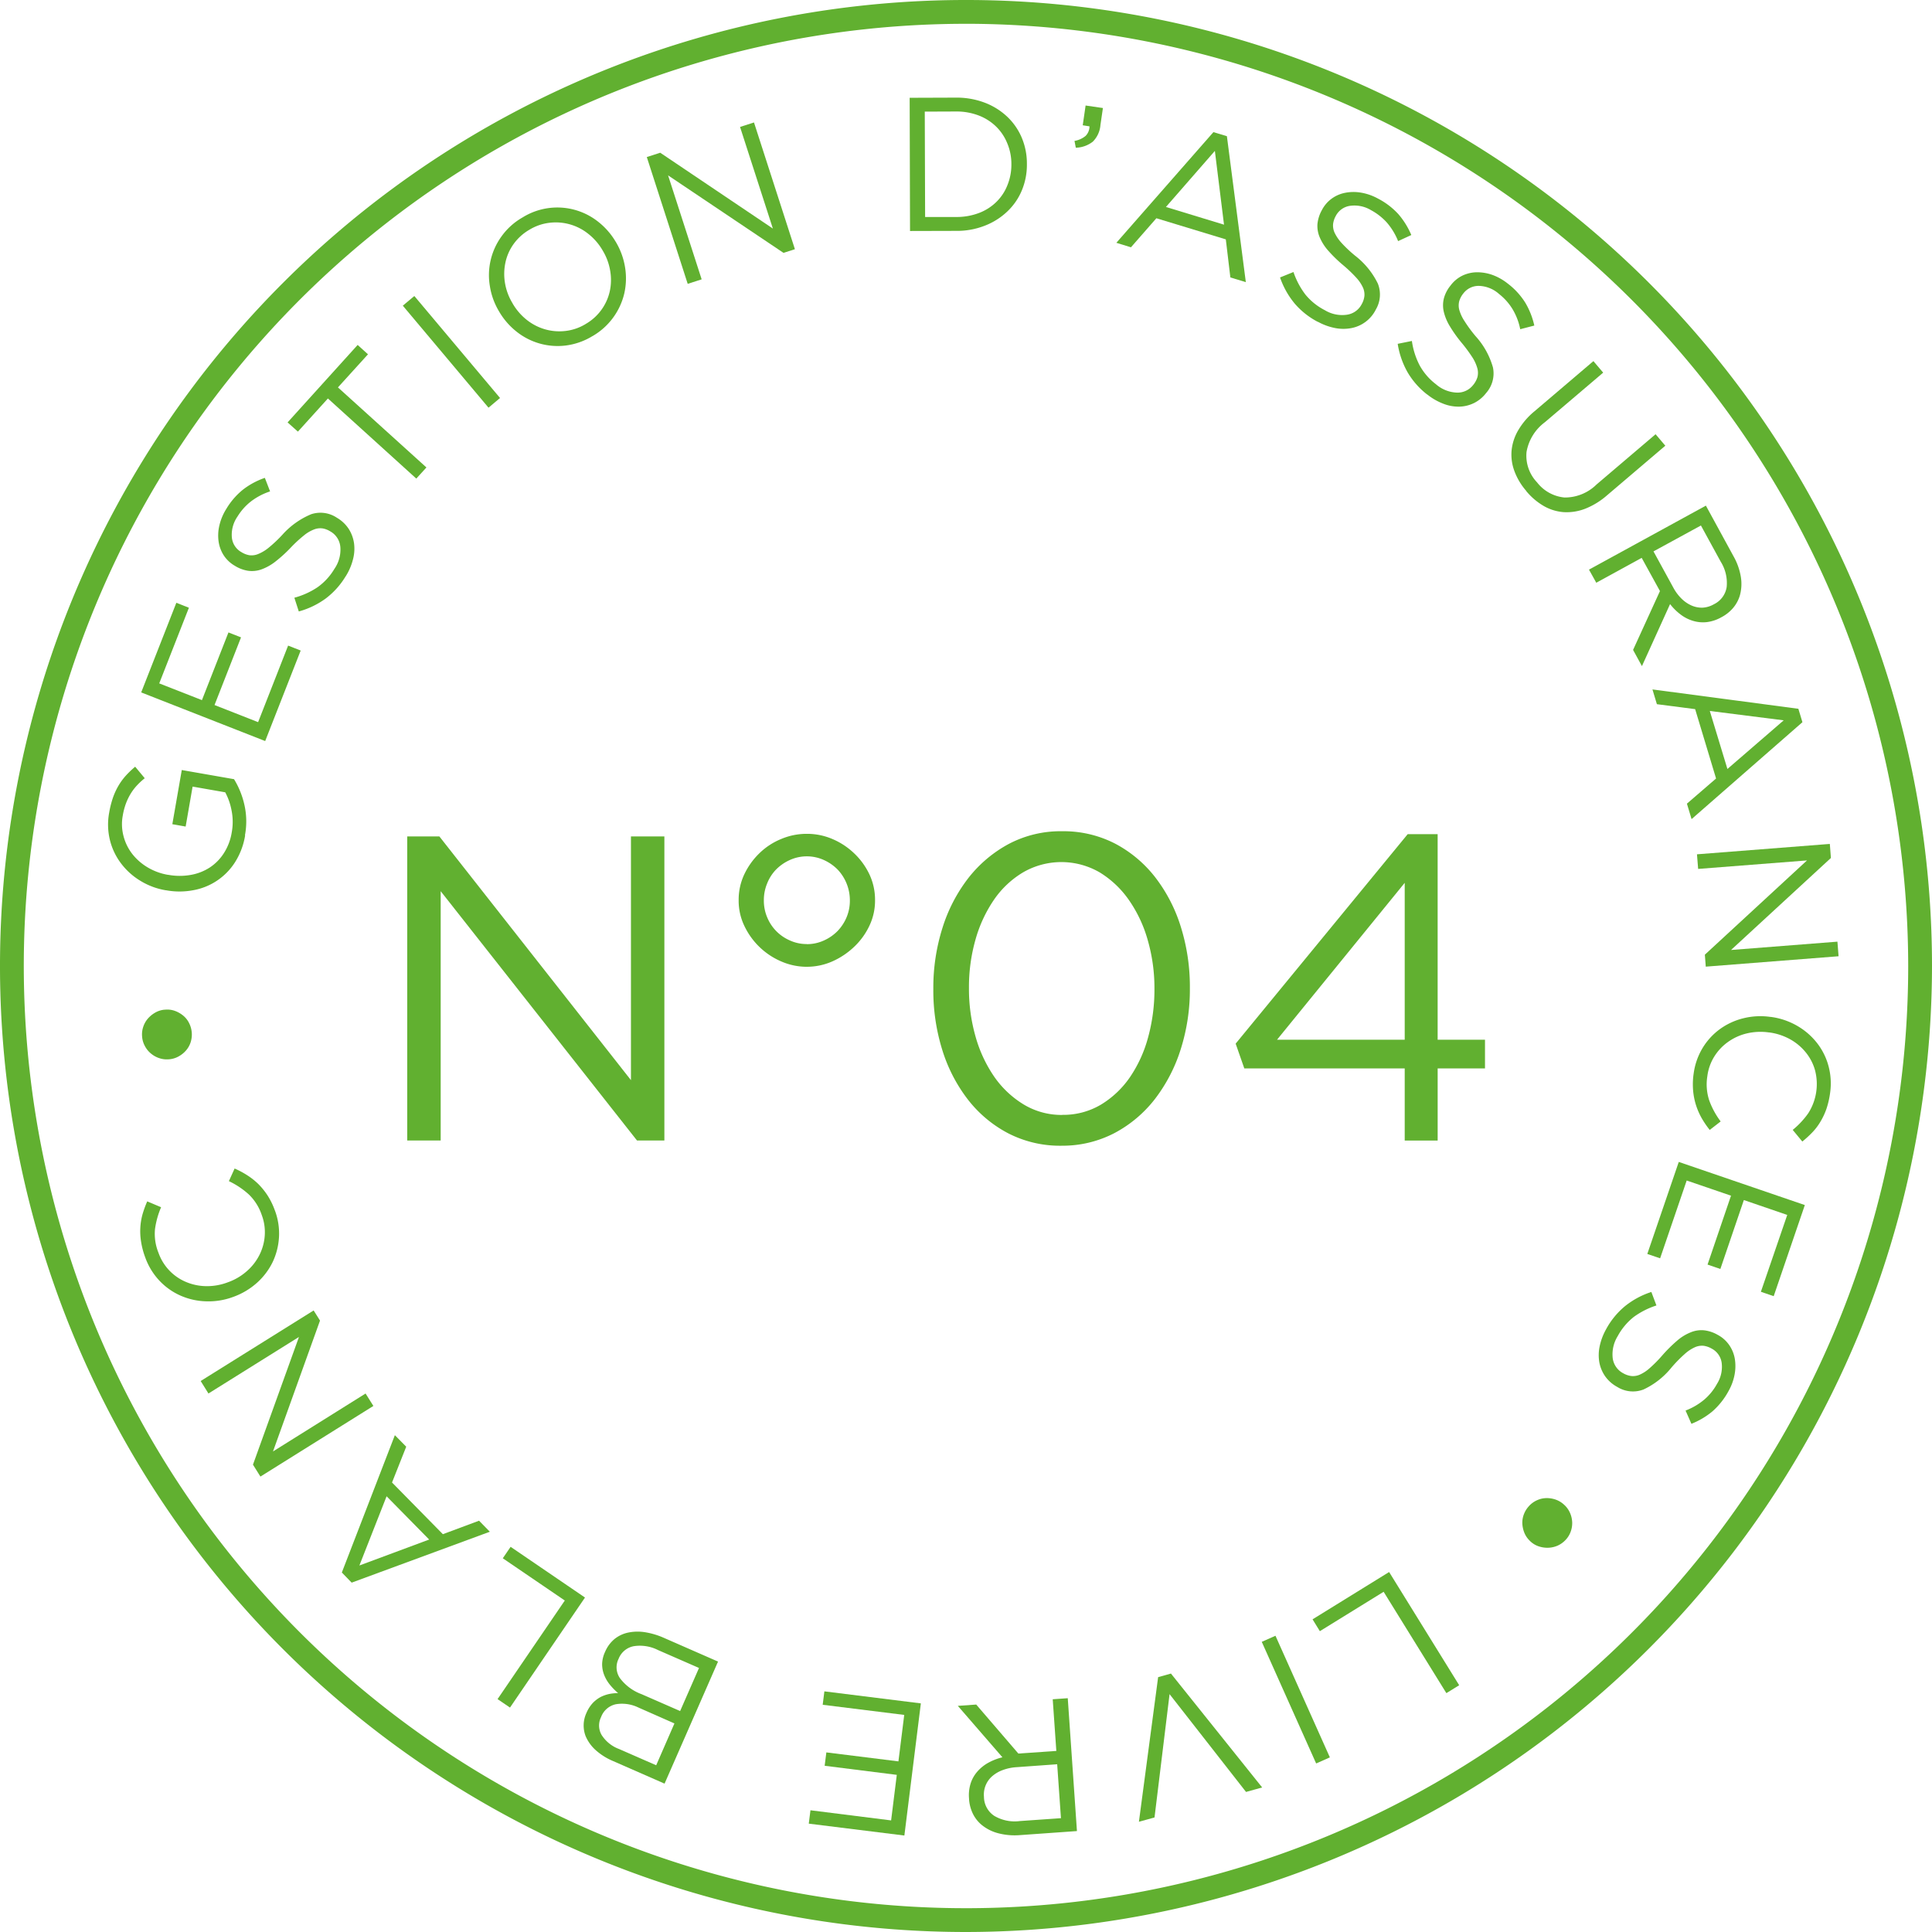
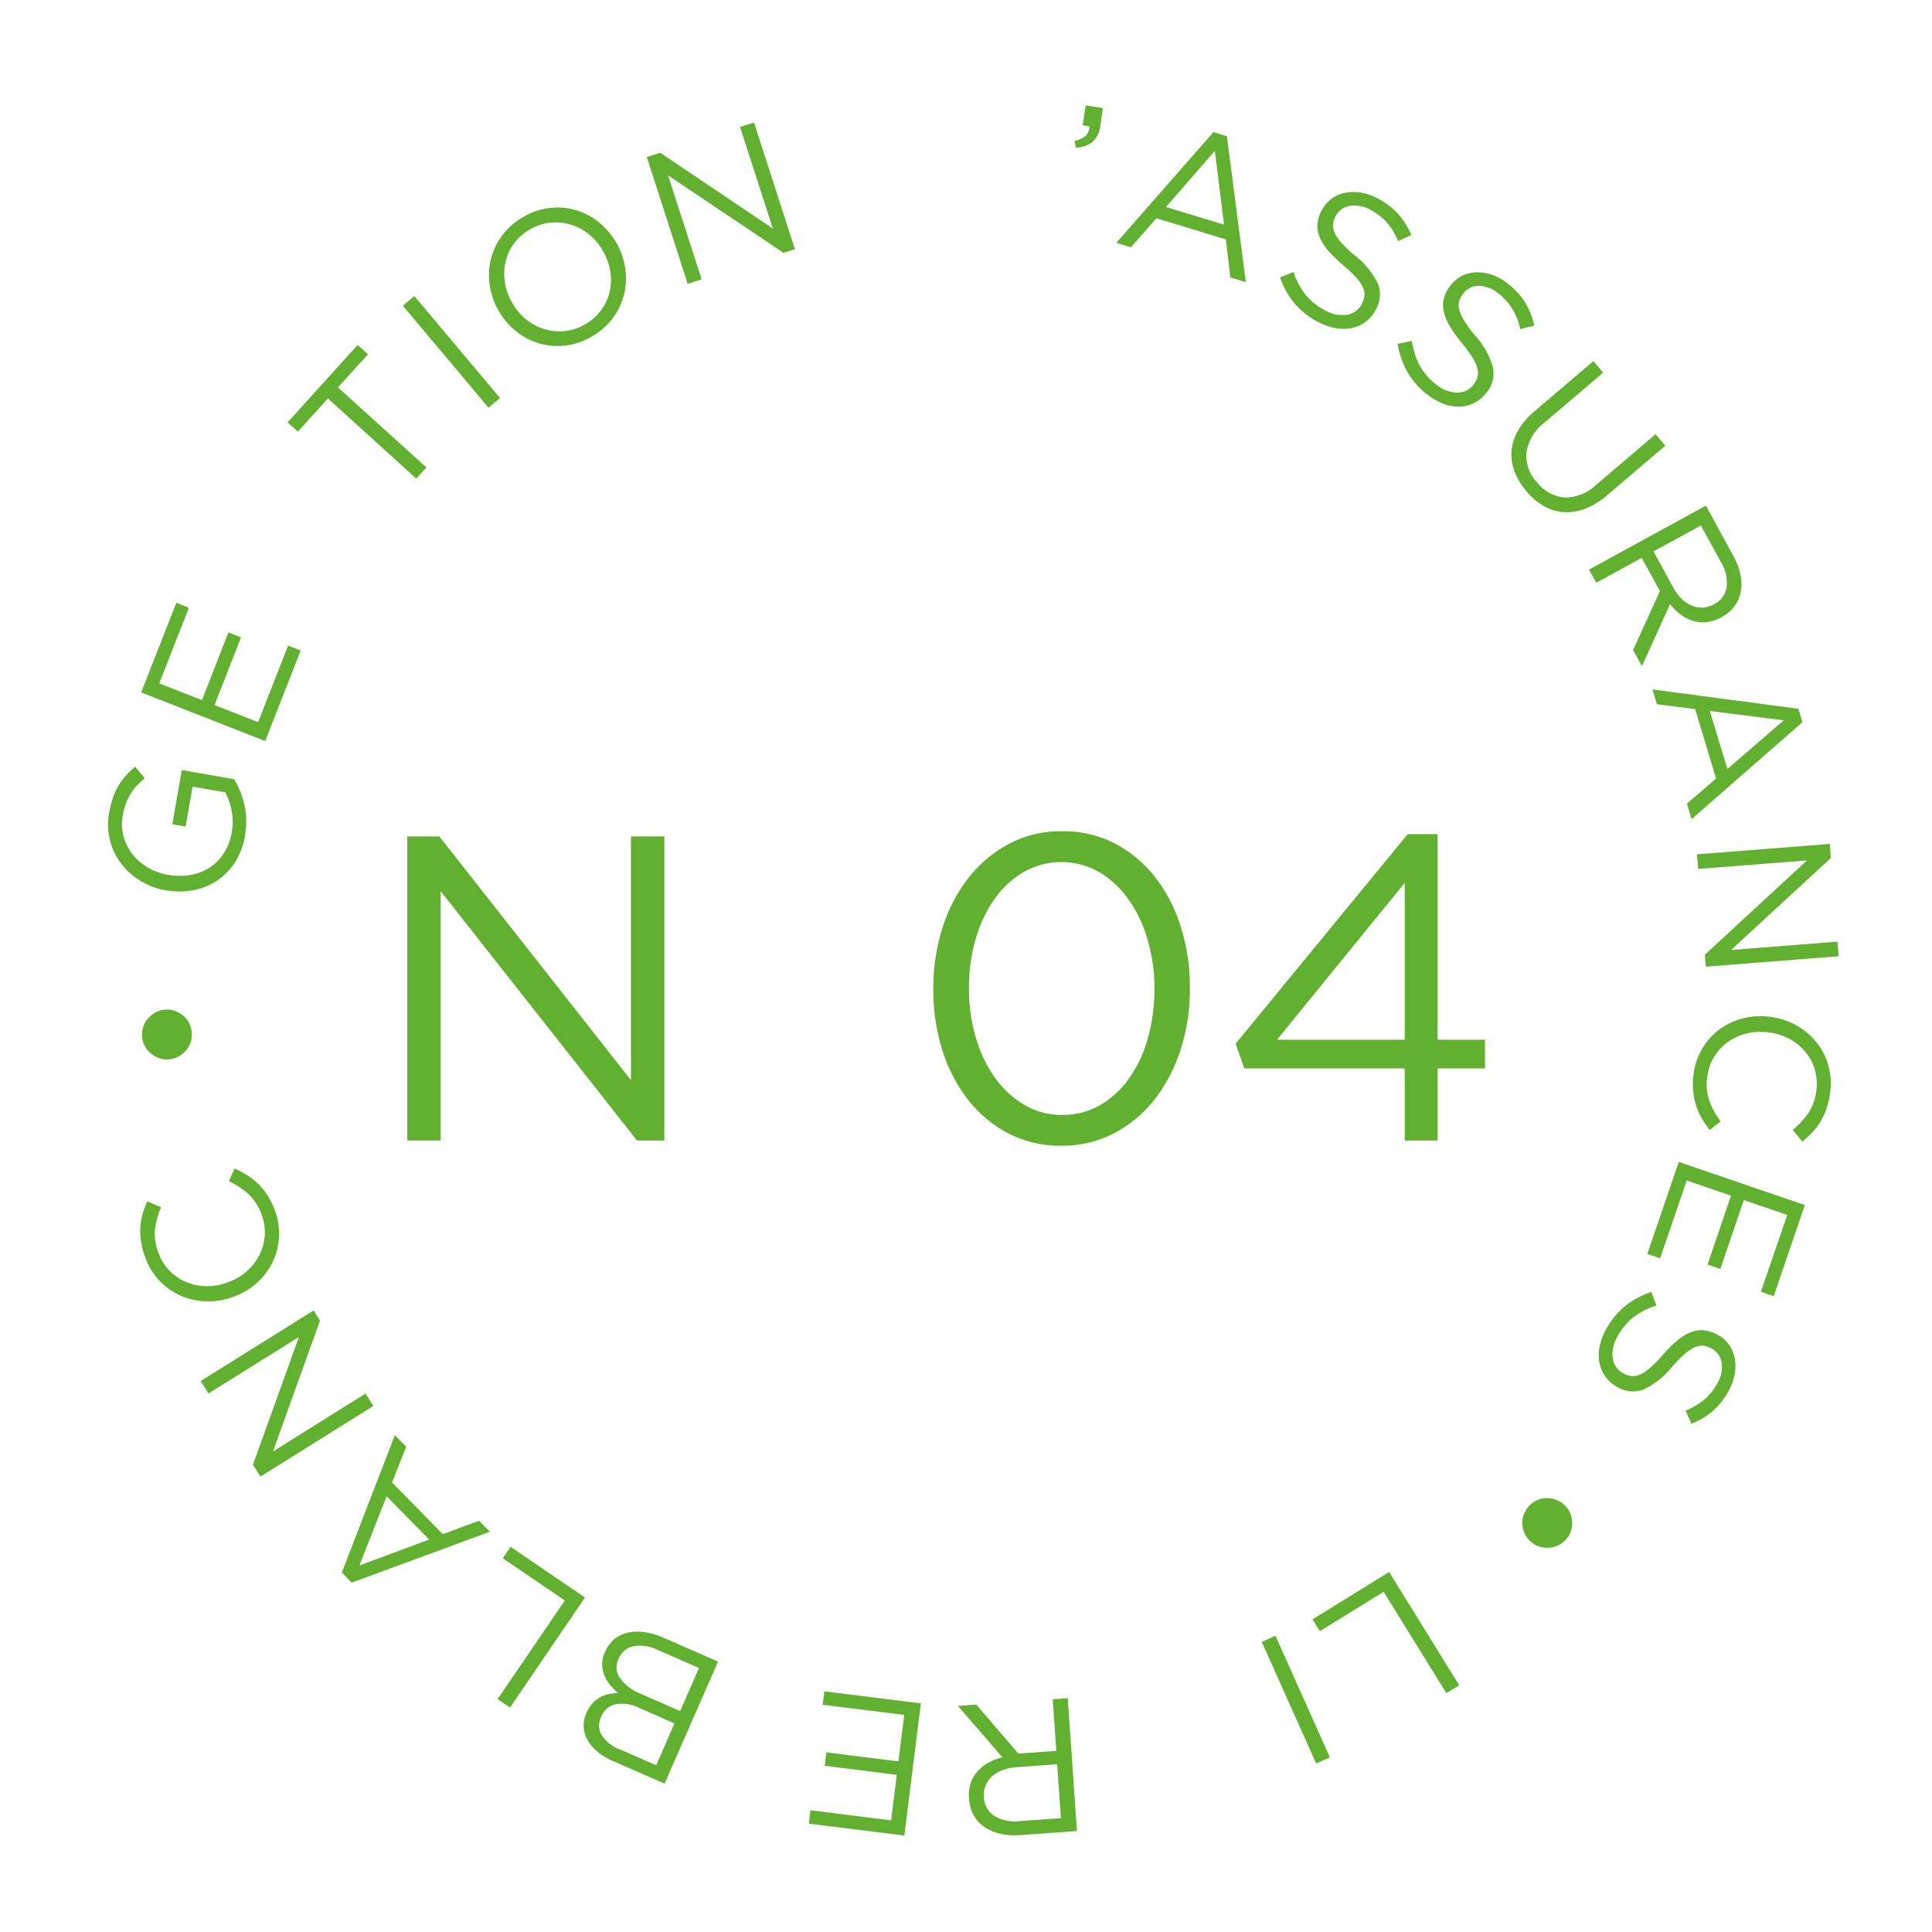
<svg xmlns="http://www.w3.org/2000/svg" data-name="Groupe 4472" width="95.306" height="95.306">
  <defs>
    <clipPath id="a">
      <path data-name="Rectangle 1390" fill="#61b030" d="M0 0h95.306v95.306H0z" />
    </clipPath>
  </defs>
  <path data-name="Tracé 26276" d="M20.089 41.262h1.586l9.45 12.022V41.262h1.649v15h-1.35l-9.685-12.3v12.3h-1.65z" fill="#61b030" />
  <g data-name="Groupe 4473">
    <g data-name="Groupe 4472" clip-path="url(#a)" fill="#61b030">
-       <path data-name="Tracé 26277" d="M39.802 47.692a3.159 3.159 0 01-1.274-.269 3.563 3.563 0 01-1.813-1.757 2.869 2.869 0 01-.277-1.231v-.043a2.935 2.935 0 01.277-1.258 3.575 3.575 0 01.74-1.037 3.35 3.35 0 011.073-.706 3.229 3.229 0 011.274-.258 3.174 3.174 0 011.266.258 3.554 3.554 0 011.07.706 3.468 3.468 0 01.751 1.037 2.935 2.935 0 01.277 1.258v.042a2.869 2.869 0 01-.277 1.231 3.456 3.456 0 01-.751 1.039 3.78 3.78 0 01-1.07.718 3.106 3.106 0 01-1.266.269m0-1.116a1.994 1.994 0 00.846-.183 2.2 2.2 0 00.676-.471 2.221 2.221 0 00.44-.676 2.1 2.1 0 00.16-.812v-.041a2.21 2.21 0 00-.6-1.493 2.253 2.253 0 00-.676-.471 2.033 2.033 0 00-1.693 0 2.253 2.253 0 00-.676.471 2.09 2.09 0 00-.438.688 2.13 2.13 0 00-.16.8v.042a2.1 2.1 0 00.16.812 2.117 2.117 0 001.114 1.147 2 2 0 00.846.183" />
      <path data-name="Tracé 26278" d="M52.361 56.519a5.586 5.586 0 01-2.625-.612 6.087 6.087 0 01-1.993-1.671 7.746 7.746 0 01-1.264-2.455 9.853 9.853 0 01-.438-2.979v-.042a9.779 9.779 0 01.449-2.98 7.813 7.813 0 011.286-2.475 6.334 6.334 0 012-1.68 5.484 5.484 0 012.625-.62 5.559 5.559 0 012.6.607 6.109 6.109 0 011.992 1.672 7.742 7.742 0 011.266 2.466 9.882 9.882 0 01.438 2.966v.044a9.755 9.755 0 01-.449 2.991 7.921 7.921 0 01-1.275 2.463 6.19 6.19 0 01-2 1.683 5.541 5.541 0 01-2.616.621m.046-1.522a3.636 3.636 0 001.9-.5 4.664 4.664 0 001.436-1.356 6.475 6.475 0 00.9-1.978 8.863 8.863 0 00.31-2.356v-.042a8.537 8.537 0 00-.321-2.353 6.564 6.564 0 00-.923-1.99 4.818 4.818 0 00-1.444-1.378 3.768 3.768 0 00-3.794-.008 4.6 4.6 0 00-1.436 1.353 6.66 6.66 0 00-.911 1.968 8.51 8.51 0 00-.321 2.364v.044a8.56 8.56 0 00.321 2.356 6.661 6.661 0 00.922 1.989 4.8 4.8 0 001.457 1.375 3.611 3.611 0 001.907.516" />
      <path data-name="Tracé 26279" d="M69.295 52.705h-7.913l-.427-1.222 8.486-10.333h1.478v10.141h2.336v1.414H70.92v3.558h-1.625zm0-1.414V43.55l-6.3 7.741z" />
-       <path data-name="Tracé 26280" d="M47.653 95.306a47.653 47.653 0 1147.653-47.653 47.707 47.707 0 01-47.653 47.653m0-94.132a46.479 46.479 0 1046.479 46.479 46.532 46.532 0 00-46.479-46.48" />
      <path data-name="Tracé 26281" d="M12.093 41.207a3.521 3.521 0 01-.5 1.328 3.082 3.082 0 01-2.068 1.381 3.635 3.635 0 01-1.339 0h-.017a3.481 3.481 0 01-1.231-.458 3.375 3.375 0 01-.953-.848 3.153 3.153 0 01-.557-1.148 3.208 3.208 0 01-.042-1.375 4.757 4.757 0 01.185-.735 3.4 3.4 0 01.277-.6 3.1 3.1 0 01.369-.5 4.926 4.926 0 01.451-.43l.472.568a3.593 3.593 0 00-.368.338 2.557 2.557 0 00-.31.4 2.874 2.874 0 00-.243.491 3.278 3.278 0 00-.163.615 2.3 2.3 0 00.041 1.025 2.422 2.422 0 00.437.878 2.742 2.742 0 00.759.657 2.924 2.924 0 00.987.361h.02a3.114 3.114 0 001.1.006 2.527 2.527 0 00.942-.363 2.371 2.371 0 00.7-.709 2.688 2.688 0 00.39-1.028 2.86 2.86 0 00-.008-1.076 3.105 3.105 0 00-.313-.9l-1.61-.282-.343 1.971-.657-.116.466-2.672 2.578.451a4.176 4.176 0 01.505 1.238 3.692 3.692 0 01.033 1.533" />
      <path data-name="Tracé 26282" d="M6.965 34.157l1.734-4.421.62.244-1.464 3.732 2.107.825 1.308-3.339.62.244-1.307 3.337 2.15.845 1.48-3.777.62.244-1.751 4.465z" />
-       <path data-name="Tracé 26283" d="M17.048 28.434a3.867 3.867 0 01-.978 1.089 4.057 4.057 0 01-1.33.64l-.219-.677a3.837 3.837 0 001.141-.516 2.973 2.973 0 00.834-.907 1.659 1.659 0 00.294-1.073.976.976 0 00-.471-.762l-.017-.009a1.07 1.07 0 00-.386-.152.843.843 0 00-.421.05 1.787 1.787 0 00-.507.3 6.484 6.484 0 00-.648.6 6.871 6.871 0 01-.757.688 2.5 2.5 0 01-.69.385 1.394 1.394 0 01-.66.066 1.739 1.739 0 01-.668-.258l-.017-.009a1.618 1.618 0 01-.523-.512 1.715 1.715 0 01-.244-.682 2.138 2.138 0 01.042-.779 2.669 2.669 0 01.338-.807 3.558 3.558 0 01.837-.965 3.773 3.773 0 011.067-.571l.258.668a3.187 3.187 0 00-.95.5 2.8 2.8 0 00-.654.735 1.574 1.574 0 00-.282 1.029.929.929 0 00.446.717l.016.008a1.092 1.092 0 00.394.158.834.834 0 00.43-.053 2 2 0 00.527-.314 6.635 6.635 0 00.673-.634 3.933 3.933 0 011.427-1.02 1.456 1.456 0 011.28.181l.017.009a1.744 1.744 0 01.563.546 1.787 1.787 0 01.255.7 2.035 2.035 0 01-.055.8 2.866 2.866 0 01-.361.834" />
      <path data-name="Tracé 26284" d="M16.176 19.657l-1.48 1.635-.509-.454 3.456-3.822.51.462-1.482 1.633 4.365 3.949-.5.549z" />
      <path data-name="Rectangle 1389" d="M19.871 15.079l.568-.477 4.228 5.031-.568.478z" />
      <path data-name="Tracé 26285" d="M29.225 16.581a3.336 3.336 0 01-1.314.463 3.25 3.25 0 01-2.42-.677 3.529 3.529 0 01-.864-.99l-.008-.014a3.454 3.454 0 01-.452-1.239 3.257 3.257 0 01.571-2.461 3.255 3.255 0 011.039-.936 3.242 3.242 0 013.733.213 3.544 3.544 0 01.864.989c.009 0 .011.008.011.017a3.519 3.519 0 01.449 1.238 3.361 3.361 0 01-.036 1.283 3.308 3.308 0 01-1.572 2.115m-.335-.6a2.484 2.484 0 001.191-1.621 2.639 2.639 0 00.019-1 2.808 2.808 0 00-.369-1l-.009-.016a2.86 2.86 0 00-.706-.812 2.563 2.563 0 00-1.9-.544 2.458 2.458 0 00-1 .343 2.5 2.5 0 00-.785.712 2.424 2.424 0 00-.4.911 2.693 2.693 0 00-.022 1 2.8 2.8 0 00.371 1l.009.019a2.866 2.866 0 00.7.809 2.609 2.609 0 00.9.463 2.563 2.563 0 001 .081 2.449 2.449 0 001-.343" />
      <path data-name="Tracé 26286" d="M31.907 7.748l.662-.214 5.557 3.741-1.619-5.013.688-.221 2.018 6.252-.562.181-5.694-3.823 1.656 5.129-.688.222z" />
-       <path data-name="Tracé 26287" d="M44.874 4.824l2.281-.008a3.9 3.9 0 011.414.246 3.352 3.352 0 011.109.687 3.068 3.068 0 01.721 1.034 3.261 3.261 0 01.258 1.291v.019a3.274 3.274 0 01-.25 1.3 3.037 3.037 0 01-.715 1.038 3.356 3.356 0 01-1.106.7 3.745 3.745 0 01-1.411.258l-2.283.006zm2.3 5.88a3.091 3.091 0 001.126-.2 2.46 2.46 0 00.856-.548 2.364 2.364 0 00.541-.823 2.679 2.679 0 00.195-1.019v-.02a2.624 2.624 0 00-.2-1.017 2.411 2.411 0 00-.546-.825 2.506 2.506 0 00-.859-.552 3.061 3.061 0 00-1.128-.2l-1.54.006.017 5.2z" />
      <path data-name="Tracé 26288" d="M53.005 6.951a1.153 1.153 0 00.548-.247.671.671 0 00.192-.471l-.333-.053.141-.975.854.124-.122.835a1.3 1.3 0 01-.375.823 1.418 1.418 0 01-.84.3z" />
      <path data-name="Tracé 26289" d="M59.858 6.518l.665.2.934 7.2-.763-.232-.224-1.878-3.426-1.042-1.254 1.433-.72-.222zm.523 4.565l-.451-3.639-2.414 2.766z" />
      <path data-name="Tracé 26290" d="M65.013 15.88a3.827 3.827 0 01-1.147-.907 4.1 4.1 0 01-.721-1.286l.662-.268a3.891 3.891 0 00.587 1.109 3 3 0 00.959.773 1.648 1.648 0 001.086.225.976.976 0 00.732-.516l.009-.017a1.047 1.047 0 00.127-.394.843.843 0 00-.075-.419 1.88 1.88 0 00-.332-.487 6.723 6.723 0 00-.638-.609 6.738 6.738 0 01-.735-.713 2.446 2.446 0 01-.426-.666 1.438 1.438 0 01-.111-.654 1.779 1.779 0 01.217-.684l.009-.016a1.615 1.615 0 01.479-.554 1.658 1.658 0 01.663-.286 2.149 2.149 0 01.782-.008 2.632 2.632 0 01.826.288 3.61 3.61 0 011.017.774 3.857 3.857 0 01.637 1.029l-.651.3a3.228 3.228 0 00-.557-.918 2.914 2.914 0 00-.776-.607 1.584 1.584 0 00-1.047-.214.942.942 0 00-.69.488l-.008.016a1.075 1.075 0 00-.13.4.851.851 0 00.078.427 2.049 2.049 0 00.347.505 6.328 6.328 0 00.674.632 3.9 3.9 0 011.108 1.363 1.453 1.453 0 01-.1 1.286l-.009.019a1.7 1.7 0 01-1.191.893 2.113 2.113 0 01-.8 0 2.924 2.924 0 01-.856-.311" />
      <path data-name="Tracé 26291" d="M70.402 19.461a3.86 3.86 0 01-.968-1.1 4.14 4.14 0 01-.485-1.4l.7-.141a3.728 3.728 0 00.38 1.2 2.955 2.955 0 00.806.934 1.657 1.657 0 001.029.413.972.972 0 00.81-.379l.014-.016a1.122 1.122 0 00.194-.366.861.861 0 000-.424 1.961 1.961 0 00-.239-.538 7.5 7.5 0 00-.523-.713 6.542 6.542 0 01-.595-.831 2.447 2.447 0 01-.305-.732 1.4 1.4 0 01.011-.663 1.692 1.692 0 01.335-.632l.011-.016a1.621 1.621 0 01.568-.462 1.716 1.716 0 01.706-.164 2.266 2.266 0 01.771.131 2.7 2.7 0 01.76.43 3.547 3.547 0 01.862.942 3.842 3.842 0 01.444 1.126l-.695.18a3.088 3.088 0 00-.385-1 2.8 2.8 0 00-.659-.737 1.556 1.556 0 00-.989-.4.942.942 0 00-.763.36l-.011.013a1.12 1.12 0 00-.2.375.849.849 0 000 .433 1.985 1.985 0 00.263.563 6.645 6.645 0 00.548.743 3.85 3.85 0 01.85 1.533 1.457 1.457 0 01-.325 1.252l-.014.016a1.71 1.71 0 01-.6.494 1.739 1.739 0 01-.726.175 2.043 2.043 0 01-.787-.146 2.915 2.915 0 01-.789-.455" />
      <path data-name="Tracé 26292" d="M75.292 24.219a3.151 3.151 0 01-.58-.965 2.326 2.326 0 01-.147-1.009 2.434 2.434 0 01.321-1.006 3.505 3.505 0 01.81-.95l2.907-2.475.482.568-2.875 2.446a2.324 2.324 0 00-.906 1.469 1.907 1.907 0 00.521 1.5 1.937 1.937 0 001.352.745 2.224 2.224 0 001.582-.643l2.912-2.478.48.566-2.868 2.441a3.726 3.726 0 01-1.09.67 2.528 2.528 0 01-1.056.166 2.318 2.318 0 01-.978-.3 3.206 3.206 0 01-.867-.737" />
      <path data-name="Tracé 26293" d="M84.152 24.943l1.353 2.48a3.093 3.093 0 01.371 1.033 2.14 2.14 0 01-.049.922 1.716 1.716 0 01-.322.6 1.945 1.945 0 01-.573.463l-.016.008a1.939 1.939 0 01-.71.239 1.7 1.7 0 01-.671-.056 1.9 1.9 0 01-.62-.31 2.745 2.745 0 01-.53-.522l-1.388 3.06-.437-.8 1.325-2.9-.008-.019-.892-1.621-2.24 1.227-.36-.647zm-1.613 4.033a2.257 2.257 0 00.407.551 1.662 1.662 0 00.491.34 1.275 1.275 0 00.541.11 1.258 1.258 0 00.559-.163l.016-.009a1.134 1.134 0 00.624-.846 1.983 1.983 0 00-.294-1.252l-.976-1.784-2.34 1.277z" />
      <path data-name="Tracé 26294" d="M88.714 34.964l.2.662-5.468 4.781-.23-.762 1.438-1.241-1.032-3.422-1.887-.244-.219-.728zm-3.5 2.97l2.777-2.4-3.646-.462z" />
      <path data-name="Tracé 26295" d="M90.266 41.631l.053.693-4.927 4.539 5.249-.411.056.72-6.551.513-.045-.59 5.039-4.65-5.37.419-.058-.721z" />
      <path data-name="Tracé 26296" d="M83.546 52.979a3.287 3.287 0 01.435-1.267 3.215 3.215 0 01.85-.937 3.318 3.318 0 011.159-.541 3.47 3.47 0 011.342-.07h.02a3.5 3.5 0 011.269.421 3.386 3.386 0 01.983.828 3.176 3.176 0 01.587 1.141 3.29 3.29 0 01.089 1.356 4.251 4.251 0 01-.183.795 3.406 3.406 0 01-.3.637 2.892 2.892 0 01-.4.524 5.147 5.147 0 01-.488.446l-.474-.574a4.144 4.144 0 00.762-.814 2.677 2.677 0 00.335-2.142 2.426 2.426 0 00-.462-.878 2.639 2.639 0 00-.779-.645 2.916 2.916 0 00-1.022-.33h-.019a2.928 2.928 0 00-1.081.05 2.644 2.644 0 00-.922.418 2.5 2.5 0 00-.681.723 2.4 2.4 0 00-.343.973 2.529 2.529 0 00.092 1.186 3.942 3.942 0 00.566 1.042l-.54.419a4.58 4.58 0 01-.4-.587 3.429 3.429 0 01-.278-.64 3.338 3.338 0 01-.141-.712 3.669 3.669 0 01.023-.82" />
      <path data-name="Tracé 26297" d="M89.033 59.446l-1.536 4.495-.632-.217 1.3-3.791-2.14-.734-1.159 3.4-.632-.217 1.157-3.399-2.186-.748-1.311 3.838-.632-.216 1.552-4.539z" />
      <path data-name="Tracé 26298" d="M79.233 65.564a3.858 3.858 0 01.929-1.131 4.062 4.062 0 011.3-.7l.25.666a3.936 3.936 0 00-1.12.568 3.061 3.061 0 00-.79.945 1.7 1.7 0 00-.247 1.085.984.984 0 00.507.74l.017.009a1.064 1.064 0 00.393.133.835.835 0 00.419-.067 1.855 1.855 0 00.491-.324 6.251 6.251 0 00.621-.629 7.243 7.243 0 01.726-.72 2.35 2.35 0 01.674-.415 1.374 1.374 0 01.656-.1 1.741 1.741 0 01.679.227l.016.008a1.6 1.6 0 01.546.49 1.7 1.7 0 01.277.67 2.232 2.232 0 01-.008.782 2.621 2.621 0 01-.3.82 3.627 3.627 0 01-.792 1 3.812 3.812 0 01-1.039.616l-.289-.654a3.23 3.23 0 00.926-.543 2.743 2.743 0 00.621-.767 1.578 1.578 0 00.235-1.042.936.936 0 00-.477-.695l-.017-.009a1.084 1.084 0 00-.4-.139.852.852 0 00-.427.072 1.927 1.927 0 00-.51.34 6.75 6.75 0 00-.645.66 3.879 3.879 0 01-1.38 1.084 1.456 1.456 0 01-1.288-.122l-.016-.009a1.738 1.738 0 01-.587-.519 1.767 1.767 0 01-.288-.687 2.1 2.1 0 01.017-.8 2.954 2.954 0 01.325-.85" />
      <path data-name="Tracé 26299" d="M75.434 74.284a1.206 1.206 0 01.4-.282 1.134 1.134 0 01.462-.1 1.315 1.315 0 01.462.08 1.159 1.159 0 01.41.257l.014.011a1.2 1.2 0 01.275.4 1.283 1.283 0 01.1.463 1.223 1.223 0 01-.083.466 1.161 1.161 0 01-.257.4 1.218 1.218 0 01-.39.272 1.262 1.262 0 01-.46.1 1.349 1.349 0 01-.469-.072 1.107 1.107 0 01-.413-.252l-.013-.014a1.152 1.152 0 01-.275-.4 1.4 1.4 0 01-.1-.462 1.147 1.147 0 01.081-.462 1.212 1.212 0 01.264-.411" />
      <path data-name="Tracé 26300" d="M71.982 83.133l-.632.39-3.095-5-3.146 1.943-.36-.584 3.777-2.334z" />
      <path data-name="Tracé 26301" d="M65.603 86.692l-.677.3-2.683-6 .676-.3z" />
-       <path data-name="Tracé 26302" d="M62.262 88.175l-.795.222-3.772-4.825-.742 6.083-.77.213.948-7.134.632-.177z" />
      <path data-name="Tracé 26303" d="M53.126 90.327l-2.818.2a3.209 3.209 0 01-1.094-.1 2.131 2.131 0 01-.815-.427 1.681 1.681 0 01-.415-.546 1.933 1.933 0 01-.181-.712v-.019a1.916 1.916 0 01.078-.743 1.64 1.64 0 01.332-.588 1.985 1.985 0 01.537-.433 2.777 2.777 0 01.7-.271l-2.2-2.538.907-.064 2.078 2.416h.02l1.854-.128-.178-2.549.742-.052zm-2.99-3.151a2.366 2.366 0 00-.671.142 1.644 1.644 0 00-.516.3 1.2 1.2 0 00-.41 1.02v.02a1.133 1.133 0 00.507.918 1.978 1.978 0 001.263.257l2.028-.142-.186-2.66z" />
      <path data-name="Tracé 26304" d="M44.613 90.547l-4.716-.586.083-.66 3.979.5.28-2.247-3.558-.448.083-.66 3.556.443.286-2.292-4.022-.5.083-.662 4.759.593z" />
      <path data-name="Tracé 26305" d="M32.783 87.987l-2.558-1.122a3.034 3.034 0 01-.851-.541 1.962 1.962 0 01-.485-.68 1.47 1.47 0 01.034-1.131l.008-.019a1.737 1.737 0 01.308-.482 1.583 1.583 0 01.393-.3 1.79 1.79 0 01.429-.149 2.278 2.278 0 01.432-.041 3.094 3.094 0 01-.413-.422 1.82 1.82 0 01-.277-.476 1.452 1.452 0 01-.1-.53 1.5 1.5 0 01.138-.591l.008-.017a1.667 1.667 0 01.457-.626 1.59 1.59 0 01.67-.322 2.3 2.3 0 01.832-.022 3.741 3.741 0 01.942.28l2.671 1.17zm-1.281-3.75a1.853 1.853 0 00-1.119-.167 1 1 0 00-.731.632l-.008.017a.928.928 0 00.031.862 1.736 1.736 0 00.868.7l1.827.8.9-2.064zm.957-2.84a1.977 1.977 0 00-1.2-.189 1 1 0 00-.742.618l-.008.017a.94.94 0 00.07.937 2.343 2.343 0 001.072.795l1.9.831.931-2.125z" />
      <path data-name="Tracé 26306" d="M25.158 84.235l-.613-.418 3.317-4.863-3.059-2.084.386-.565 3.669 2.502z" />
      <path data-name="Tracé 26307" d="M17.348 78.072l-.485-.5 2.616-6.774.56.568-.7 1.766 2.508 2.55 1.785-.665.532.544zm1.723-4.26l-1.342 3.414 3.442-1.28z" />
      <path data-name="Tracé 26308" d="M12.847 72.84l-.368-.588 2.269-6.3-4.465 2.79-.384-.616 5.573-3.481.314.5-2.319 6.456 4.567-2.858.385.613z" />
      <path data-name="Tracé 26309" d="M13.562 59.715a3.239 3.239 0 01.2 1.325 3.3 3.3 0 01-.316 1.227 3.338 3.338 0 01-.771 1.015 3.548 3.548 0 01-1.158.69l-.019.007a3.481 3.481 0 01-1.319.216 3.355 3.355 0 01-1.255-.274 3.209 3.209 0 01-1.05-.735 3.29 3.29 0 01-.71-1.159 3.935 3.935 0 01-.207-.789 3.181 3.181 0 01-.033-.7 3.06 3.06 0 01.111-.651 5.09 5.09 0 01.228-.623l.684.289a4.121 4.121 0 00-.3 1.073 2.477 2.477 0 00.171 1.174 2.437 2.437 0 001.355 1.438 2.642 2.642 0 00.989.208 2.874 2.874 0 001.059-.183l.016-.006a2.823 2.823 0 00.936-.548 2.609 2.609 0 00.624-.8 2.5 2.5 0 00.263-.956 2.4 2.4 0 00-.149-1.019 2.52 2.52 0 00-.634-1.009 4.01 4.01 0 00-.986-.659l.283-.623a4.523 4.523 0 01.627.336 3.443 3.443 0 01.546.433 3.541 3.541 0 01.455.565 3.631 3.631 0 01.358.737" />
      <path data-name="Tracé 26310" d="M9.459 50.925a1.26 1.26 0 01-.053.485 1.152 1.152 0 01-.23.41 1.318 1.318 0 01-.366.294 1.142 1.142 0 01-.465.141h-.018a1.142 1.142 0 01-.479-.059 1.247 1.247 0 01-.411-.233 1.19 1.19 0 01-.294-.369 1.145 1.145 0 01-.133-.46 1.164 1.164 0 01.053-.471 1.194 1.194 0 01.228-.411 1.4 1.4 0 01.366-.3 1.116 1.116 0 01.463-.144h.019a1.124 1.124 0 01.48.056 1.371 1.371 0 01.41.23 1.1 1.1 0 01.294.365 1.242 1.242 0 01.136.471" />
    </g>
  </g>
</svg>